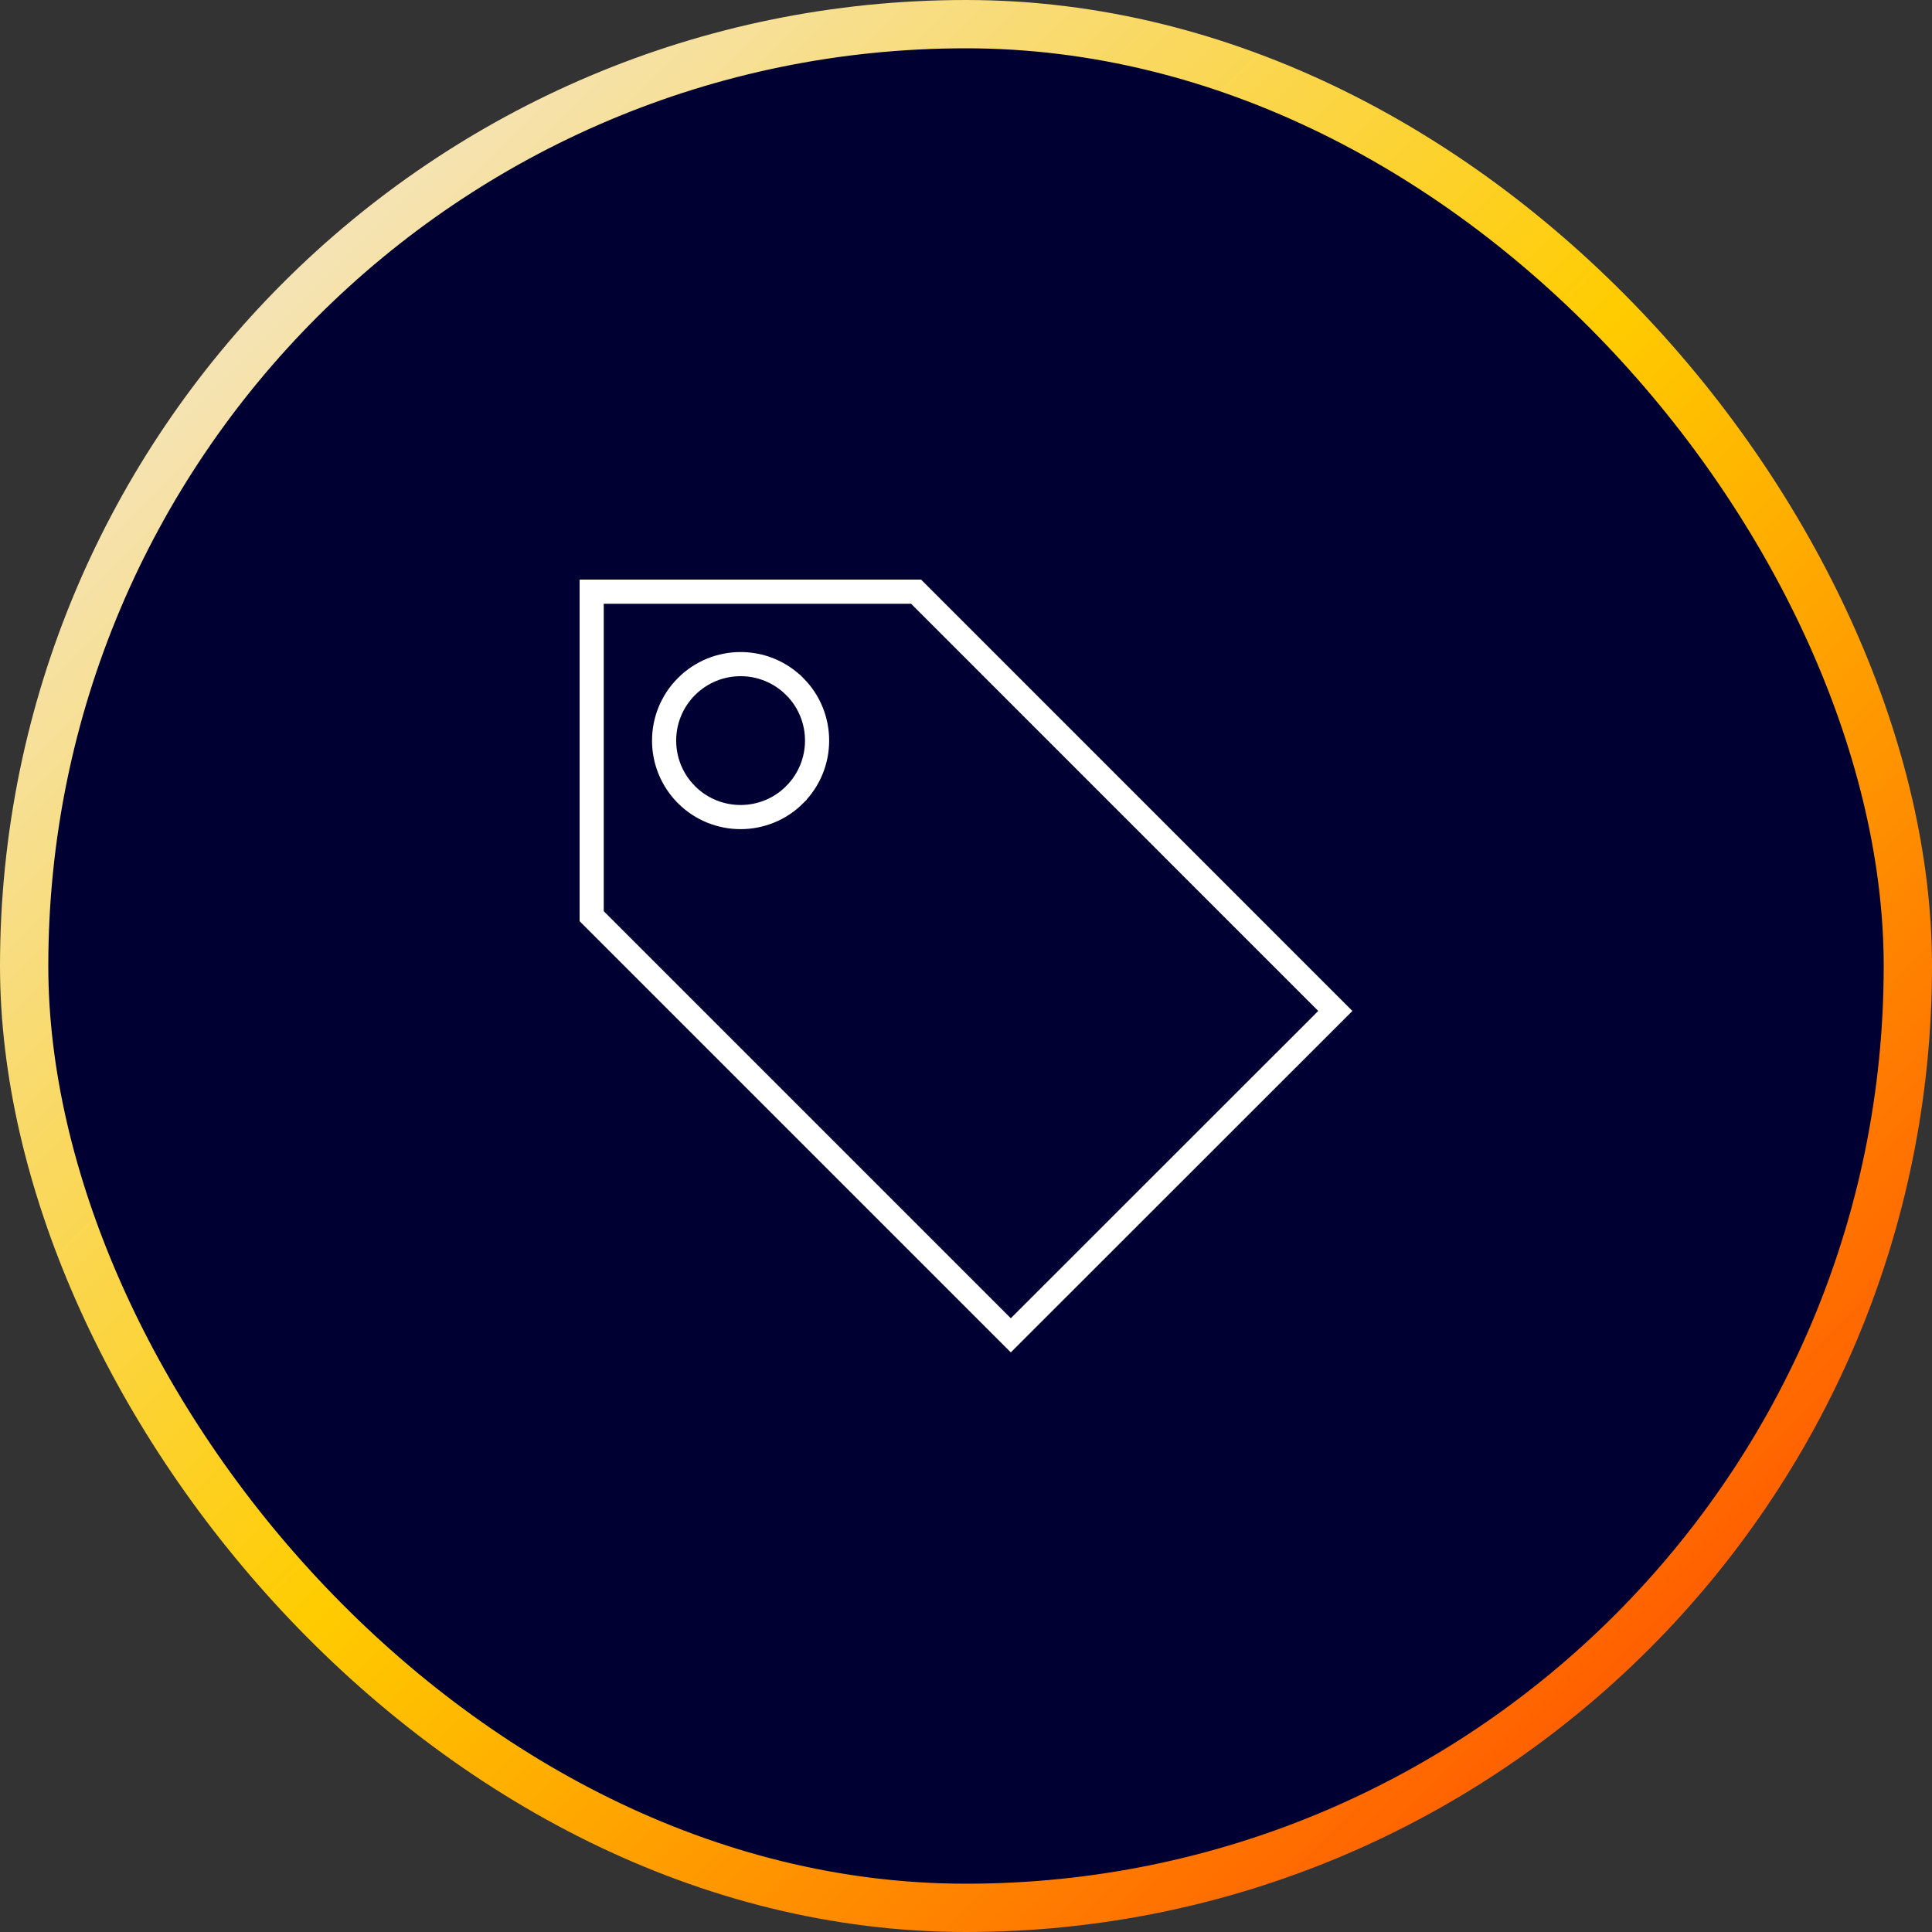
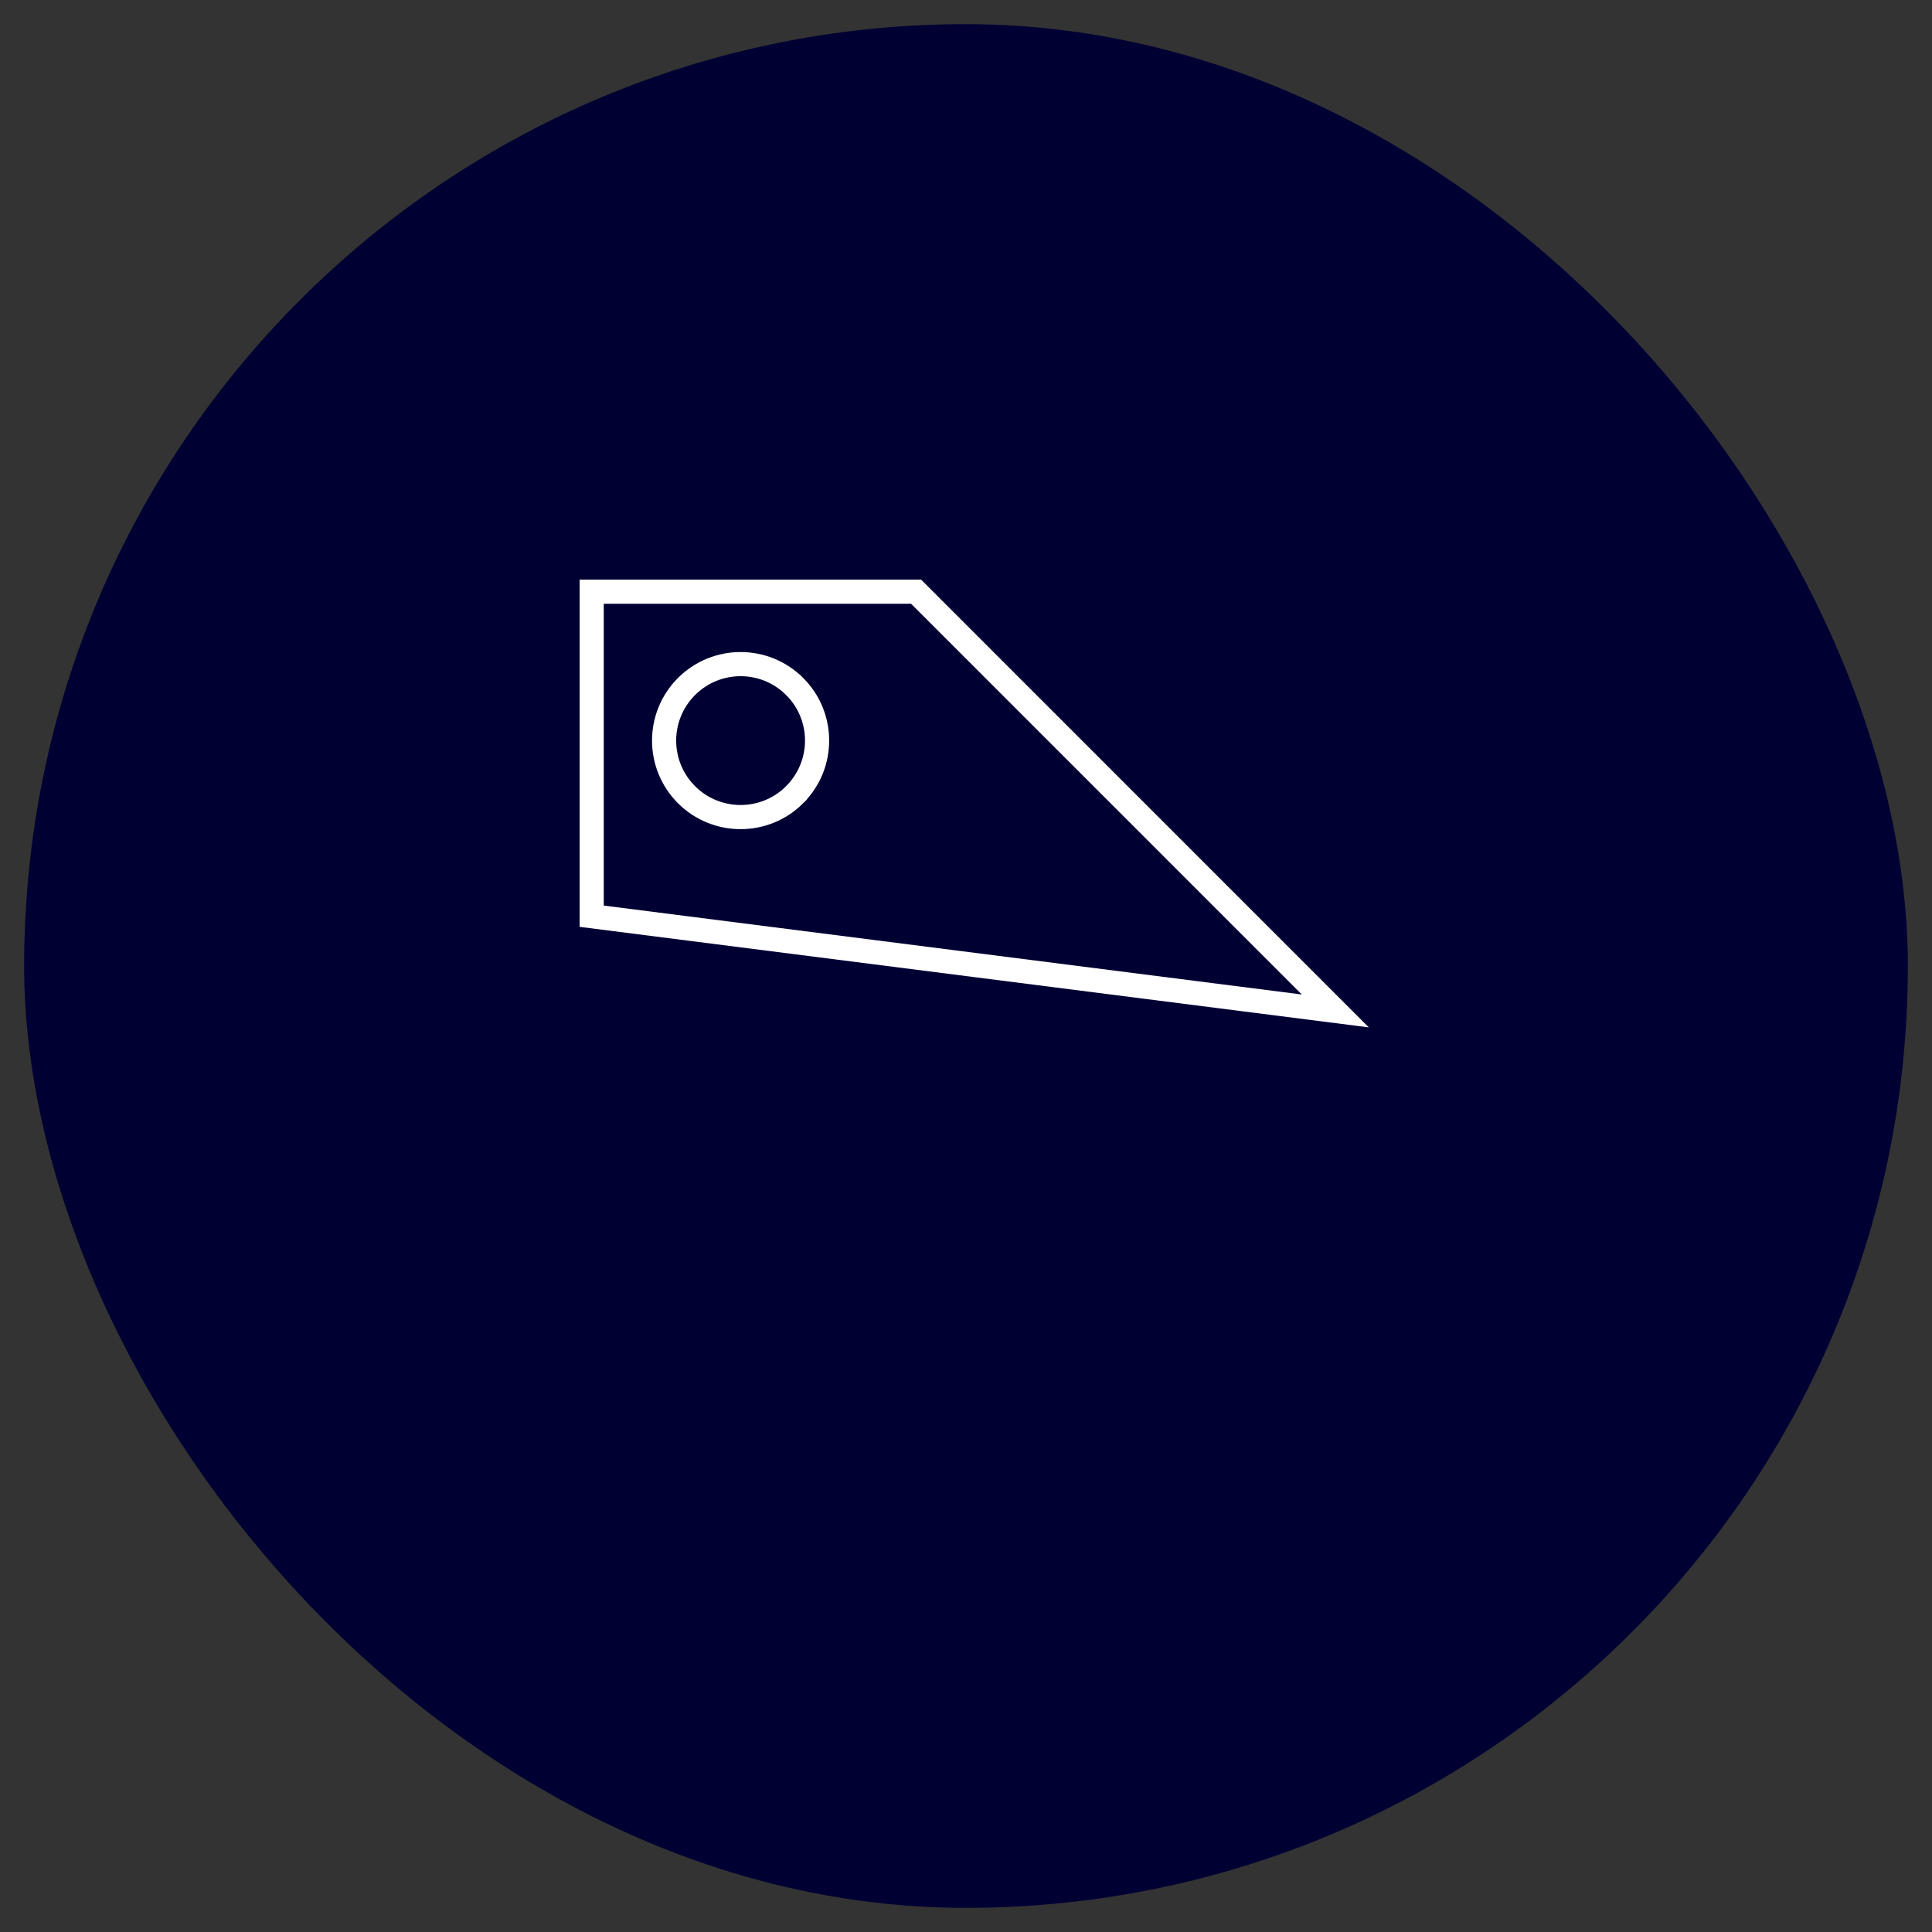
<svg xmlns="http://www.w3.org/2000/svg" width="80" height="80" viewBox="0 0 80 80" fill="none">
  <rect x="0" y="0" width="80" height="80" fill="#333333" stroke="none" />
  <rect x="1" y="1" width="78" height="78" rx="39" fill="#000033" />
-   <path d="M32.906 32.906L32.906 32.905C34.142 31.668 34.144 29.665 32.906 28.426L32.905 28.426C31.669 27.191 29.665 27.19 28.426 28.428C27.19 29.665 27.19 31.668 28.426 32.906L28.427 32.908C29.666 34.142 31.669 34.142 32.906 32.906ZM24.5 24.5H37.933L55.293 41.861L41.855 55.293L24.5 37.938V24.5Z" stroke="white" />
-   <rect x="1" y="1" width="78" height="78" rx="39" stroke="url(#paint0_linear_9021_75668)" stroke-width="2" />
+   <path d="M32.906 32.906L32.906 32.905C34.142 31.668 34.144 29.665 32.906 28.426L32.905 28.426C31.669 27.191 29.665 27.19 28.426 28.428C27.19 29.665 27.19 31.668 28.426 32.906L28.427 32.908C29.666 34.142 31.669 34.142 32.906 32.906ZM24.5 24.5H37.933L55.293 41.861L24.5 37.938V24.5Z" stroke="white" />
  <defs>
    <linearGradient id="paint0_linear_9021_75668" x1="0" y1="0" x2="80" y2="80" gradientUnits="userSpaceOnUse">
      <stop stop-color="#F1EDFF" />
      <stop offset="0.5" stop-color="#FFCC00" />
      <stop offset="1" stop-color="#FF3300" />
    </linearGradient>
  </defs>
</svg>